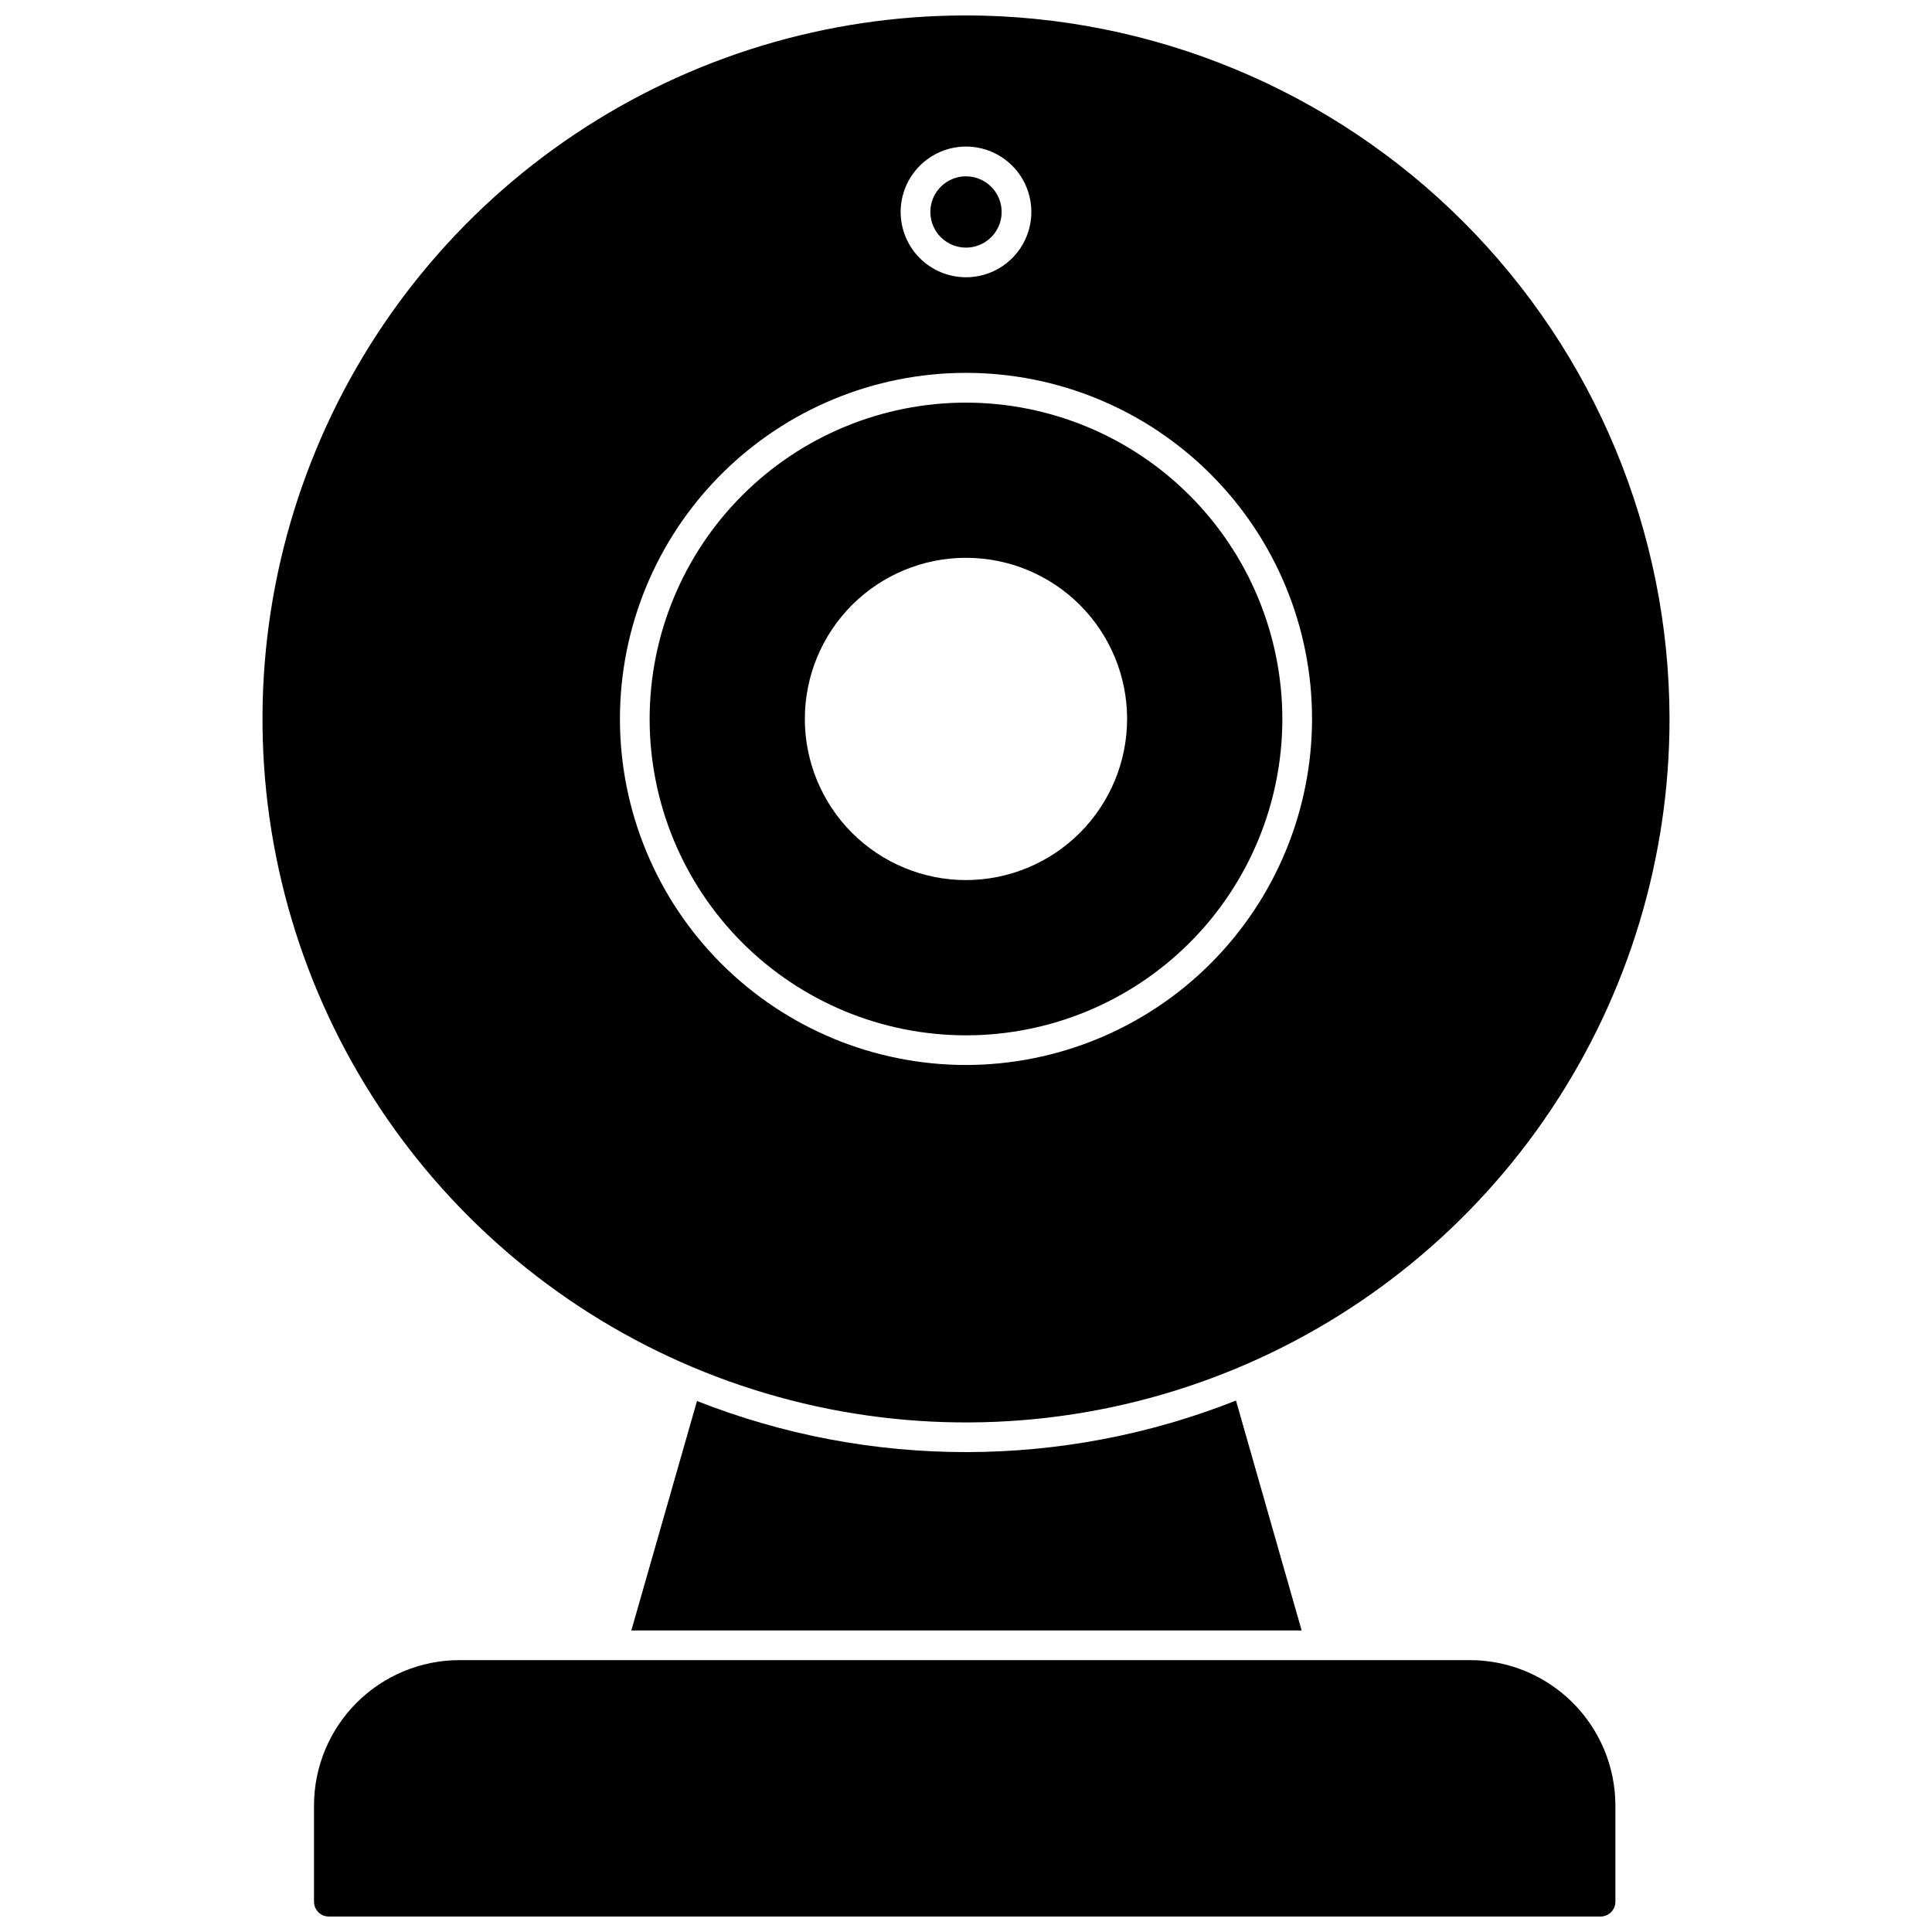
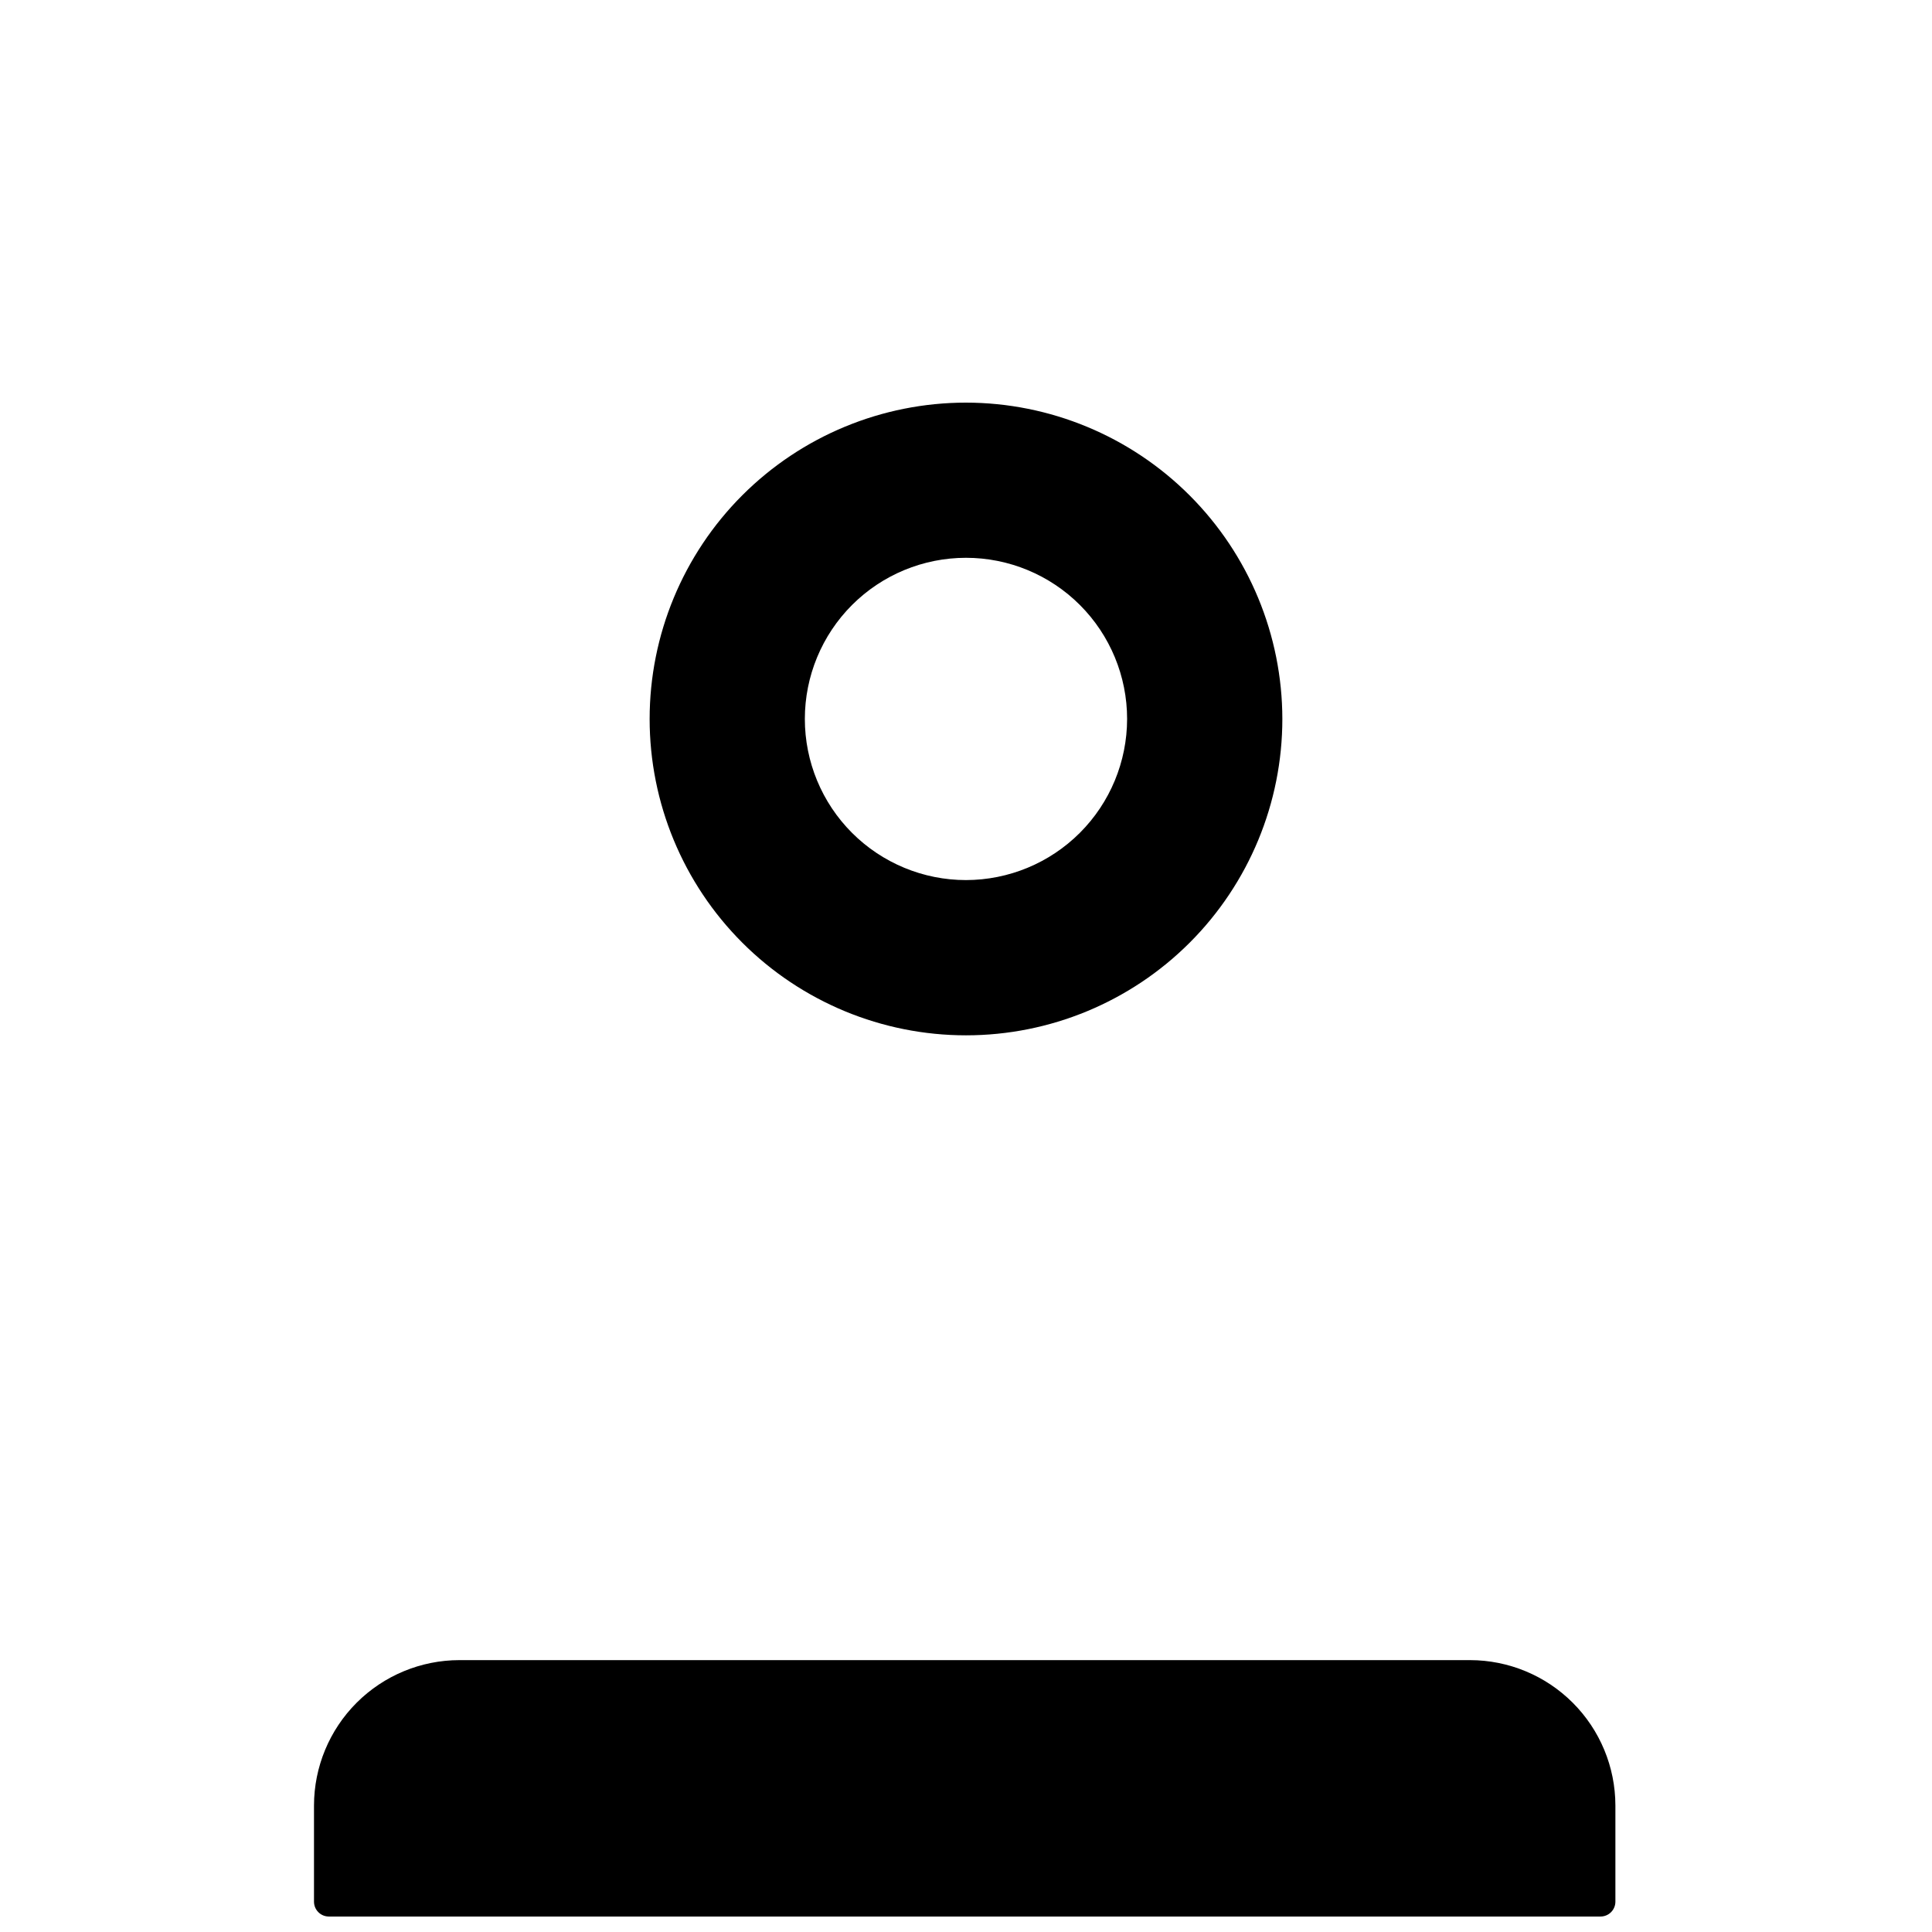
<svg xmlns="http://www.w3.org/2000/svg" width="800px" height="800px" version="1.1" viewBox="144 144 512 512">
  <defs>
    <clipPath id="b">
      <path d="m227 583h346v68.902h-346z" />
    </clipPath>
    <clipPath id="a">
-       <path d="m213 148.09h374v372.91h-374z" />
-     </clipPath>
+       </clipPath>
  </defs>
-   <path d="m488.95 576.09h-177.64l17.398-60.812v0.004c45.898 18.094 96.965 18.051 142.84-0.117z" />
  <g clip-path="url(#b)">
    <path d="m568.16 651.9h-337.01c-2.176 0-3.938-1.762-3.938-3.934v-25.5c0.016-10.211 4.078-20 11.297-27.219 7.223-7.219 17.012-11.285 27.223-11.297h267.84c10.211 0.012 20.004 4.074 27.223 11.297 7.223 7.219 11.285 17.008 11.301 27.219v25.5c0 1.043-0.414 2.043-1.152 2.781-0.738 0.738-1.742 1.152-2.785 1.152z" />
  </g>
  <path d="m400 250.7c-22.238 0-43.562 8.832-59.285 24.555-15.719 15.723-24.555 37.047-24.555 59.281s8.836 43.559 24.555 59.281c15.723 15.723 37.047 24.555 59.285 24.555 22.234 0 43.559-8.832 59.281-24.555s24.555-37.047 24.555-59.281c-0.023-22.227-8.863-43.539-24.582-59.258-15.715-15.715-37.027-24.559-59.254-24.578zm0 126.53c-11.328 0-22.188-4.5-30.199-12.508-8.008-8.008-12.508-18.867-12.508-30.191 0-11.328 4.496-22.188 12.504-30.199 8.008-8.008 18.871-12.508 30.195-12.508 11.328 0 22.188 4.5 30.195 12.508 8.008 8.008 12.508 18.871 12.508 30.195-0.012 11.32-4.512 22.176-12.516 30.18-8.008 8.008-18.859 12.508-30.18 12.523z" />
-   <path d="m400 209.62c3.82 0 7.266-2.301 8.727-5.832 1.461-3.527 0.652-7.594-2.047-10.293-2.703-2.703-6.766-3.512-10.297-2.047-3.527 1.461-5.832 4.906-5.832 8.727 0 5.215 4.231 9.445 9.449 9.445z" />
  <g clip-path="url(#a)">
-     <path d="m400 148.09c-36.875 0-72.922 10.934-103.58 31.422-30.66 20.484-54.555 49.602-68.664 83.668-14.113 34.07-17.805 71.555-10.609 107.72 7.195 36.164 24.949 69.383 51.023 95.457s59.297 43.828 95.461 51.023c36.164 7.191 73.652 3.5 107.72-10.613 34.066-14.109 63.184-38.008 83.668-68.668 20.488-30.66 31.422-66.703 31.422-103.58-0.059-49.43-19.719-96.816-54.672-131.77-34.949-34.949-82.34-54.609-131.77-54.664zm0 34.75c4.59 0 8.996 1.824 12.246 5.074 3.246 3.246 5.07 7.652 5.07 12.246s-1.824 8.996-5.07 12.246c-3.25 3.246-7.656 5.07-12.246 5.07-4.594 0-9-1.824-12.246-5.07-3.25-3.25-5.074-7.652-5.074-12.246 0.008-4.594 1.832-8.992 5.078-12.238 3.25-3.25 7.648-5.074 12.242-5.082zm0 243.39c-24.324 0-47.652-9.66-64.848-26.859-17.199-17.199-26.863-40.523-26.863-64.848 0-24.324 9.664-47.648 26.863-64.848 17.195-17.199 40.523-26.863 64.848-26.863 24.32 0 47.648 9.664 64.848 26.863 17.199 17.199 26.859 40.523 26.859 64.848-0.027 24.312-9.695 47.625-26.891 64.82-17.191 17.191-40.504 26.863-64.816 26.887z" />
-   </g>
+     </g>
</svg>